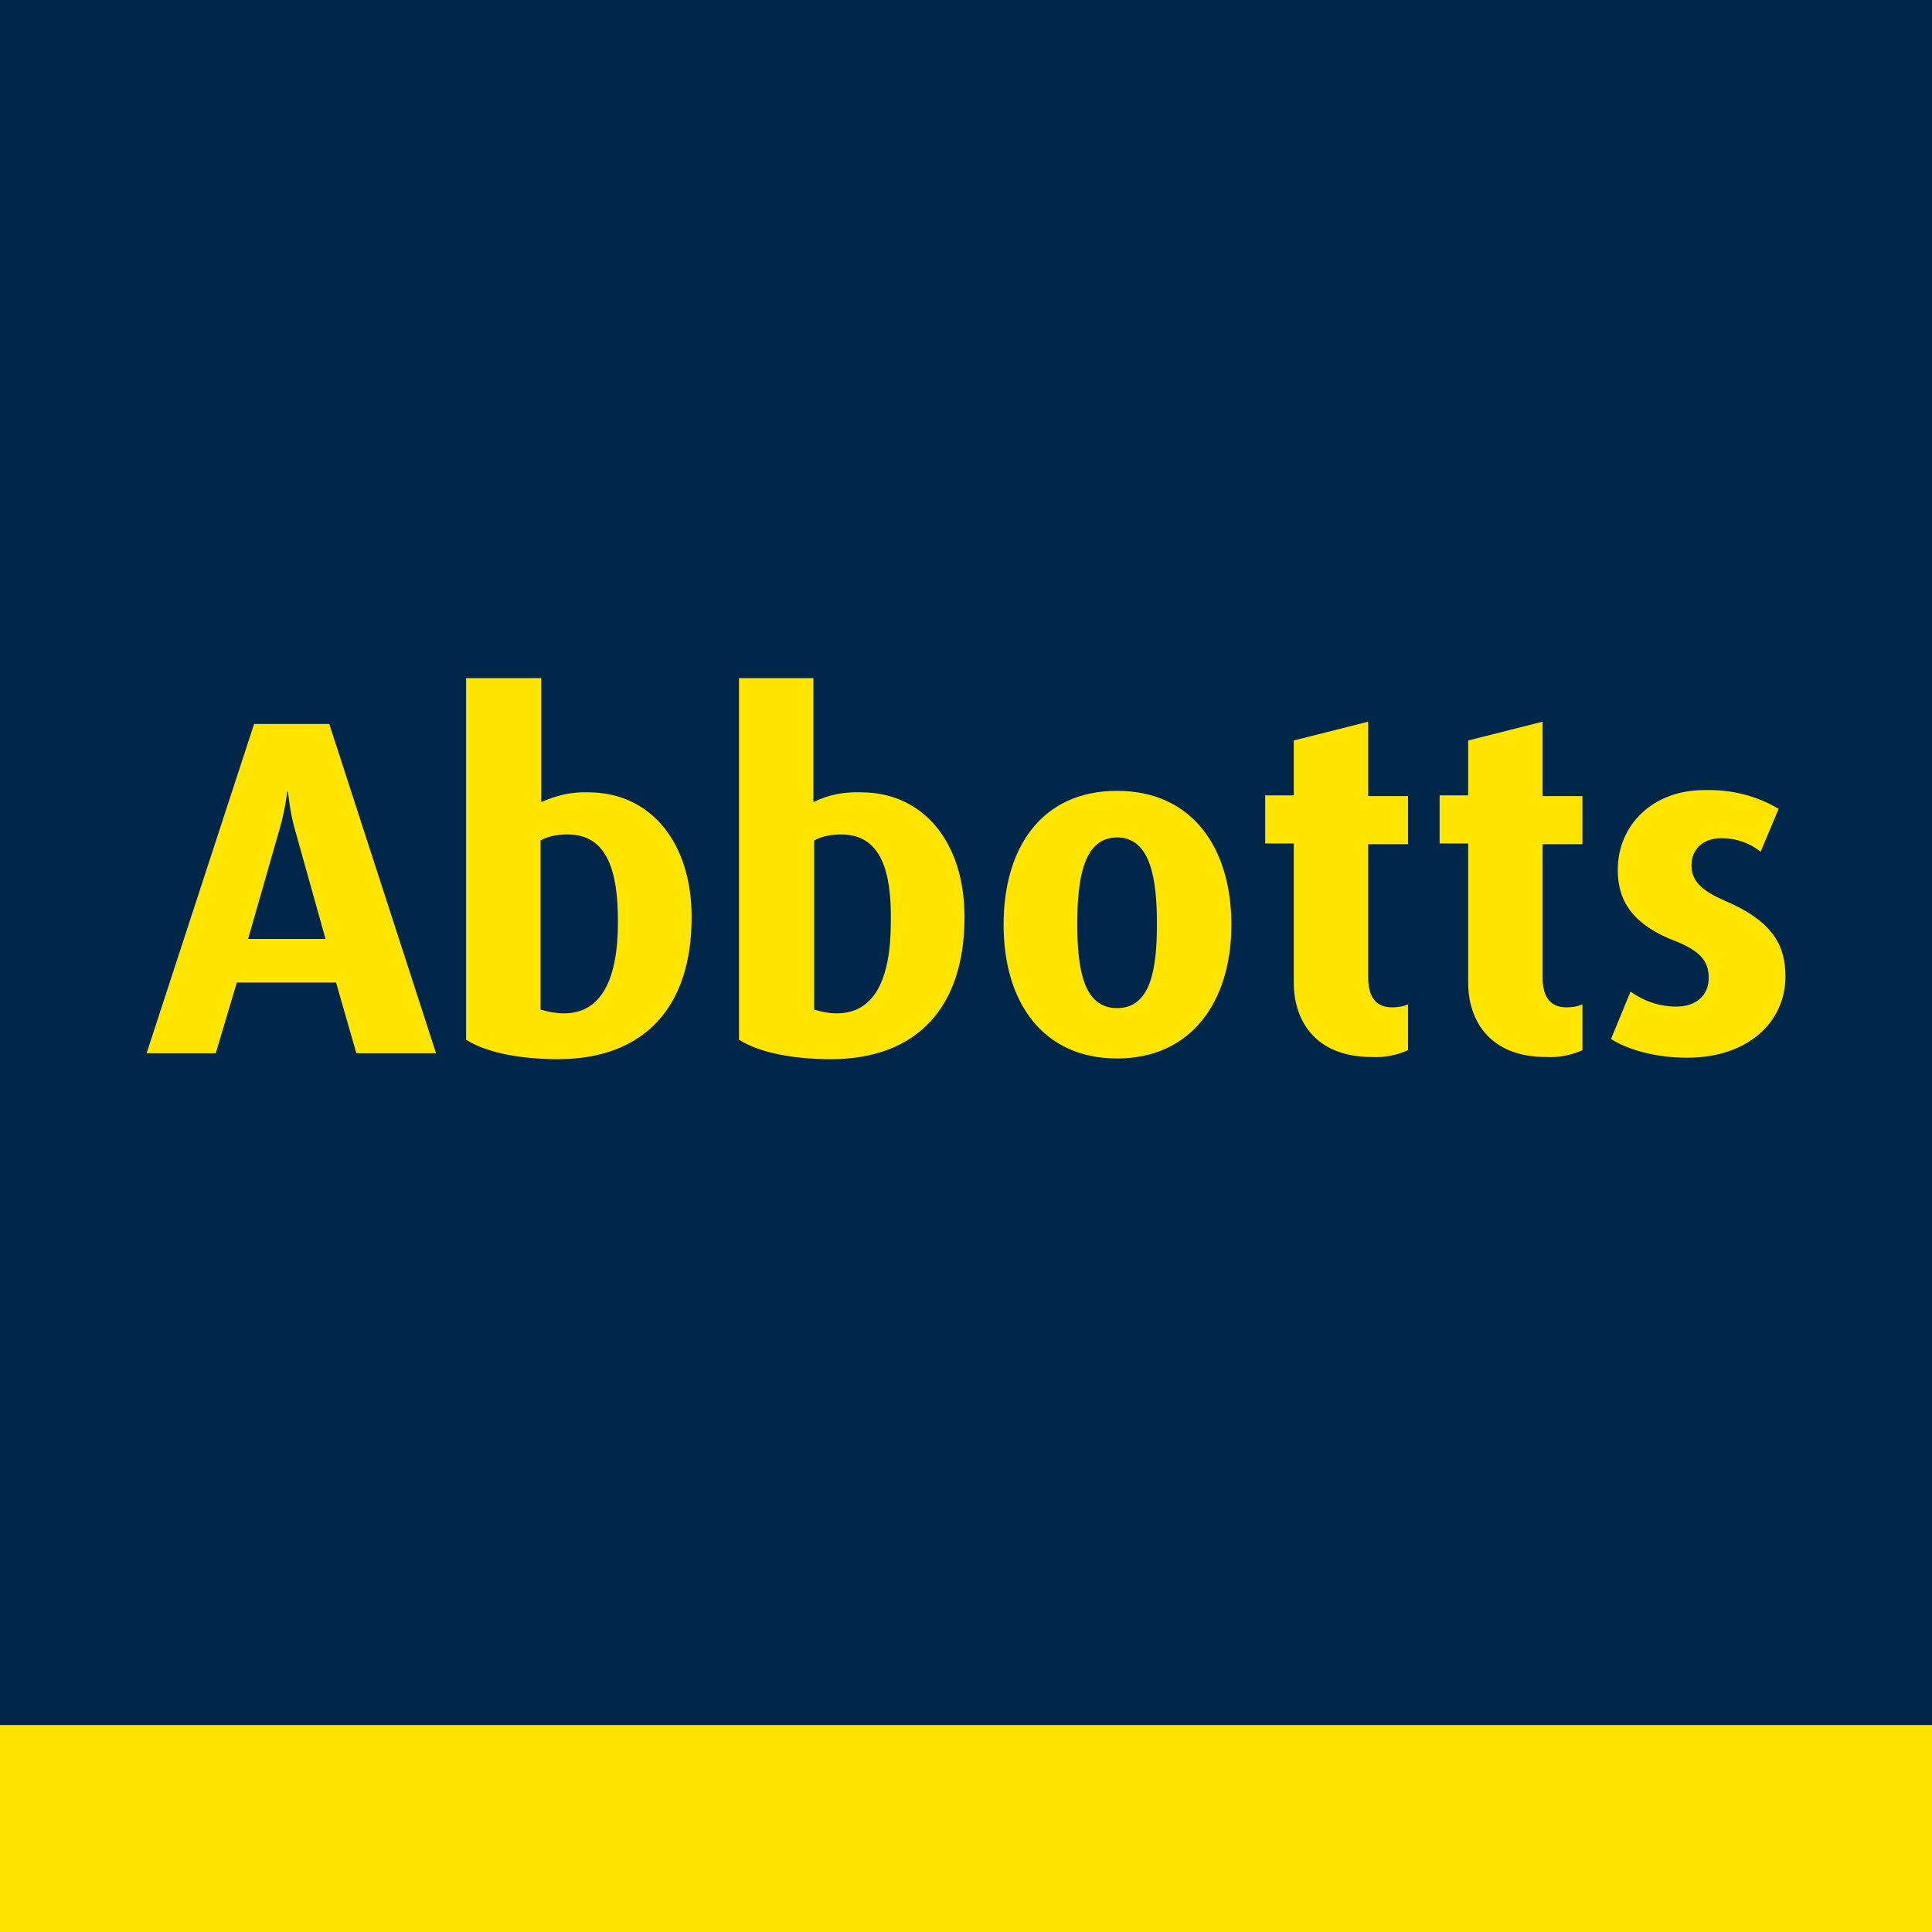
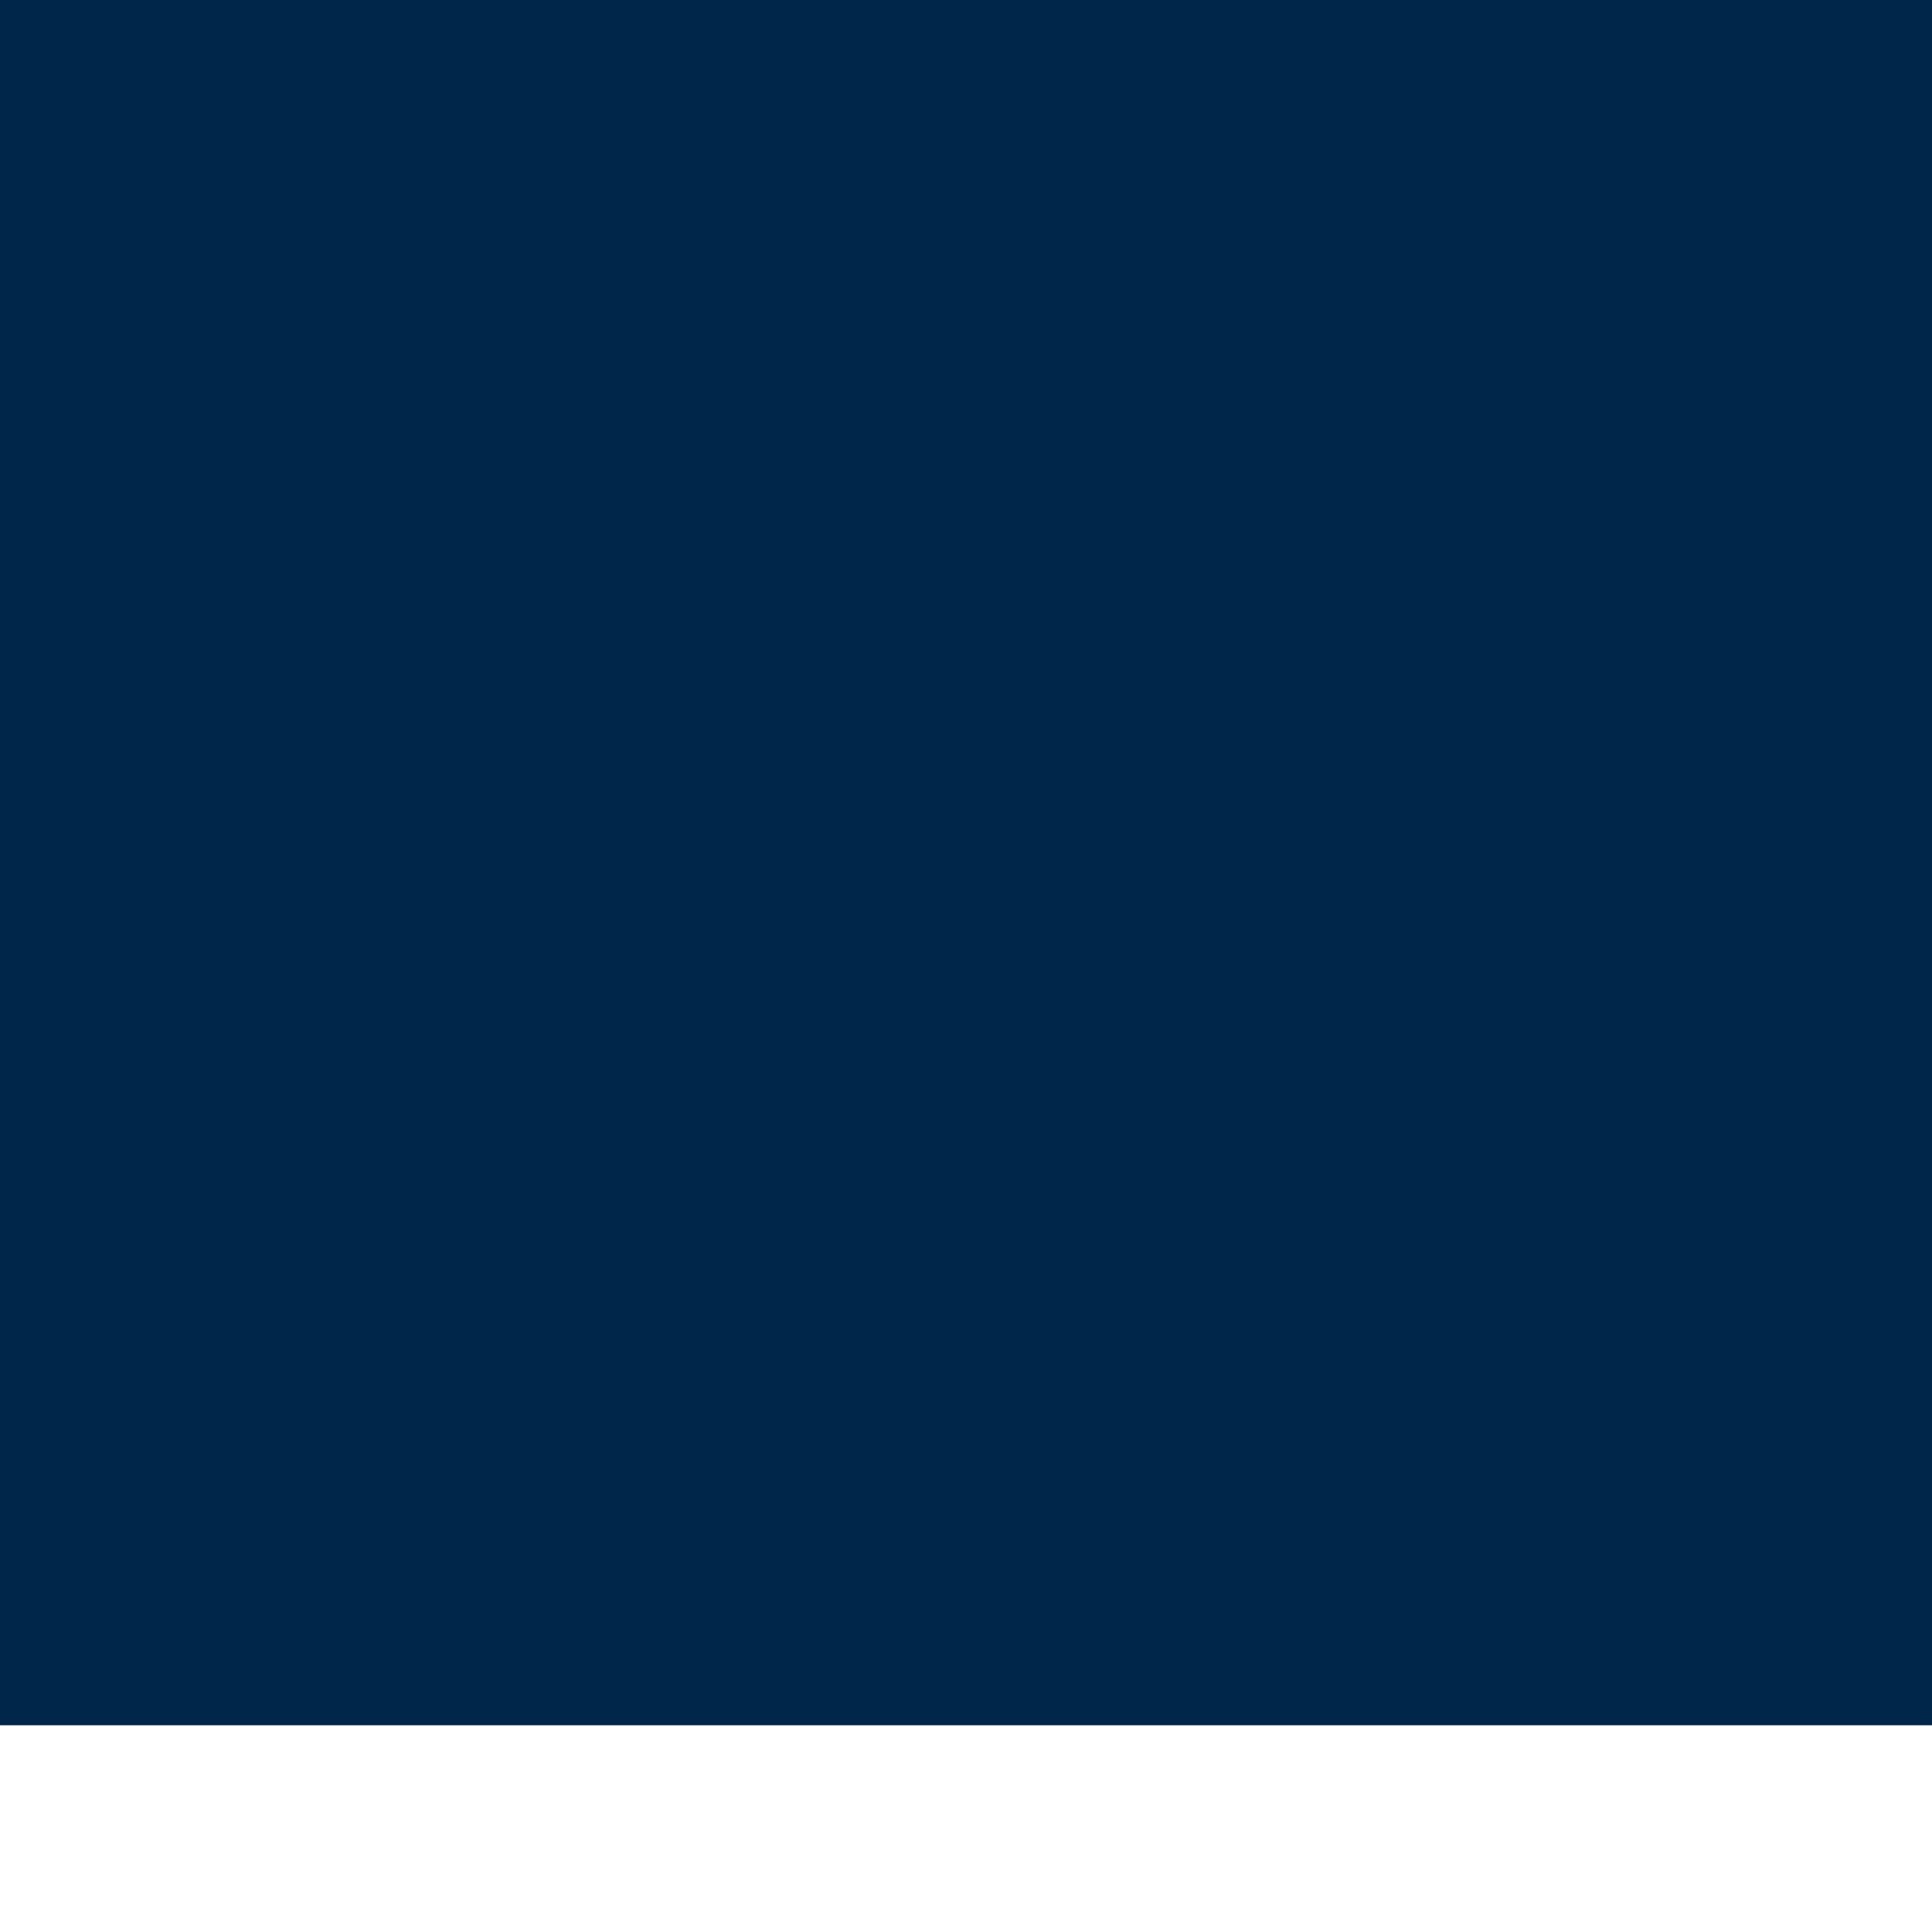
<svg xmlns="http://www.w3.org/2000/svg" viewBox="0 0 257 257">
  <path d="M0 0h257v229.5H0z" fill="#00264a" />
-   <path d="M0 229.5h257V257H0v-27.5zm58-89.4L43.8 96.3h-10l-14.3 43.8h9.2l2.8-9.4h13.2l2.7 9.4H58zm-14.7-15.2H33l4.1-14.3c.5-1.7.9-3.5 1.1-5.3h.1c.2 1.8.5 3.6 1 5.3l4 14.3zM92 122c0-10.1-5.6-16.6-13.7-16.6-2.2-.1-4.3.4-6.3 1.3V90.2H62v48.1c2.3 1.5 6.5 2.6 12.4 2.6C85.7 140.8 92 134 92 122m-9.8.6c0 7.7-2.2 12.2-7.2 12.2-1 0-2.1-.2-3.1-.5v-22.5c1.1-.6 2.3-.8 3.6-.8 5.3 0 6.7 4.9 6.7 11.6m46.1-.6c0-10.1-5.6-16.6-13.7-16.6-2.2-.1-4.4.3-6.4 1.3V90.2h-9.9v48.1c2.3 1.5 6.5 2.6 12.4 2.6 11.3-.1 17.6-6.9 17.6-18.9m-9.8.6c0 7.7-2.2 12.2-7.2 12.2-1 0-2-.2-3-.5v-22.5c1.1-.6 2.3-.8 3.6-.8 5.3 0 6.7 4.9 6.6 11.6m45.3.4c0-10.2-5.2-17.8-15.2-17.8s-15.1 7.5-15.1 17.8 5.2 17.8 15.1 17.8 15.2-7.6 15.2-17.8m-9.9-.1c0 6.2-.9 11.2-5.3 11.2s-5.3-5-5.3-11.2.9-11.5 5.3-11.5 5.3 5.4 5.3 11.5m33.4 16.8v-6.1c-.7.3-1.4.4-2.1.4-2.2 0-3.2-1.4-3.2-4v-17.7h5.3v-6.4H182V96l-9.9 2.5v7.3h-3.8v6.4h3.8v18.5c0 5.3 3.1 9.9 10.3 9.9 1.7.1 3.3-.2 4.9-.9m23.2 0v-6.1c-.7.3-1.4.4-2.1.4-2.2 0-3.2-1.4-3.2-4v-17.7h5.3v-6.4h-5.3V96l-9.9 2.5v7.3h-3.8v6.4h3.8v18.5c0 5.3 3.1 9.9 10.3 9.9 1.7.1 3.3-.2 4.9-.9m27-9.8c0-4-1.5-7.3-8.1-10.1-2.7-1.2-4.4-2.4-4.4-4.7 0-2 1.4-3.6 4-3.6 1.9 0 3.7.6 5.2 1.8l2.4-5.7c-3-1.8-6.4-2.6-9.9-2.5-6.9 0-11.5 4.7-11.5 10.6 0 3.6 1.4 7.1 7.7 9.5 3.2 1.3 4.4 2.6 4.4 4.9s-1.7 3.8-4.3 3.8c-2.2 0-4.3-.7-6.1-2l-2.6 6.3c2.1 1.4 5.9 2.5 10.1 2.5 8.2 0 13.1-4.8 13.1-10.8" fill="#ffe500" />
</svg>